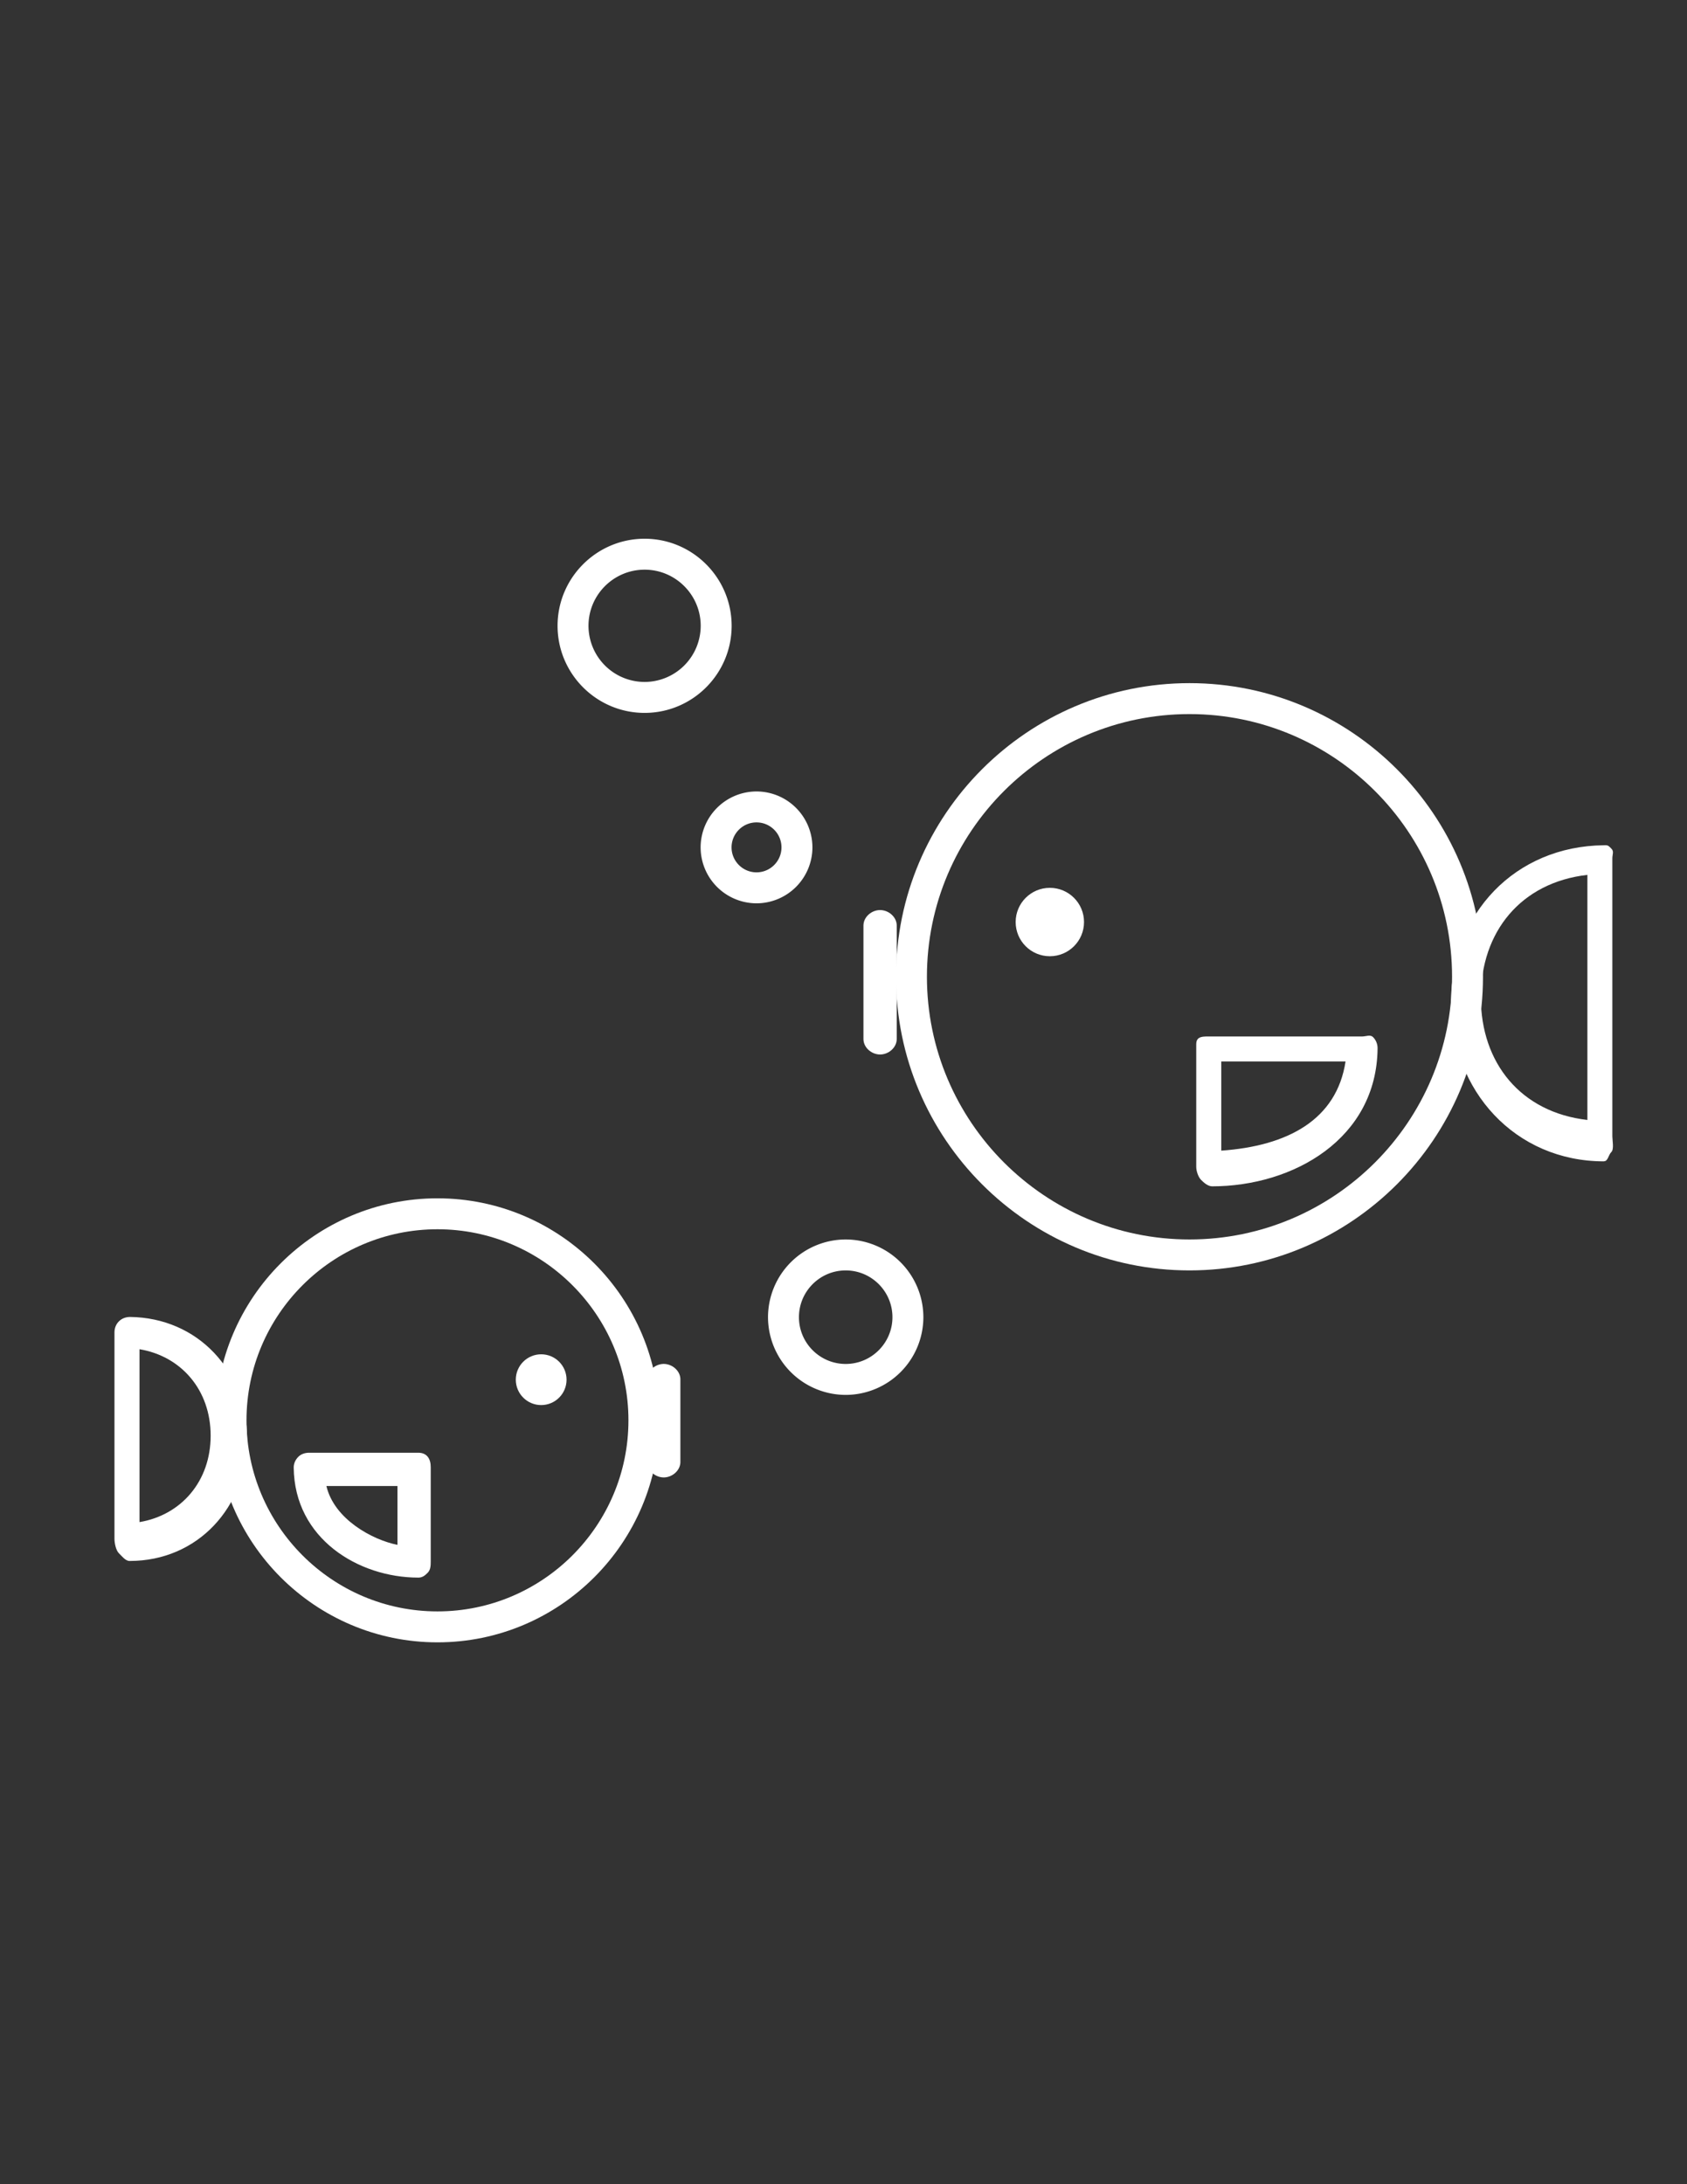
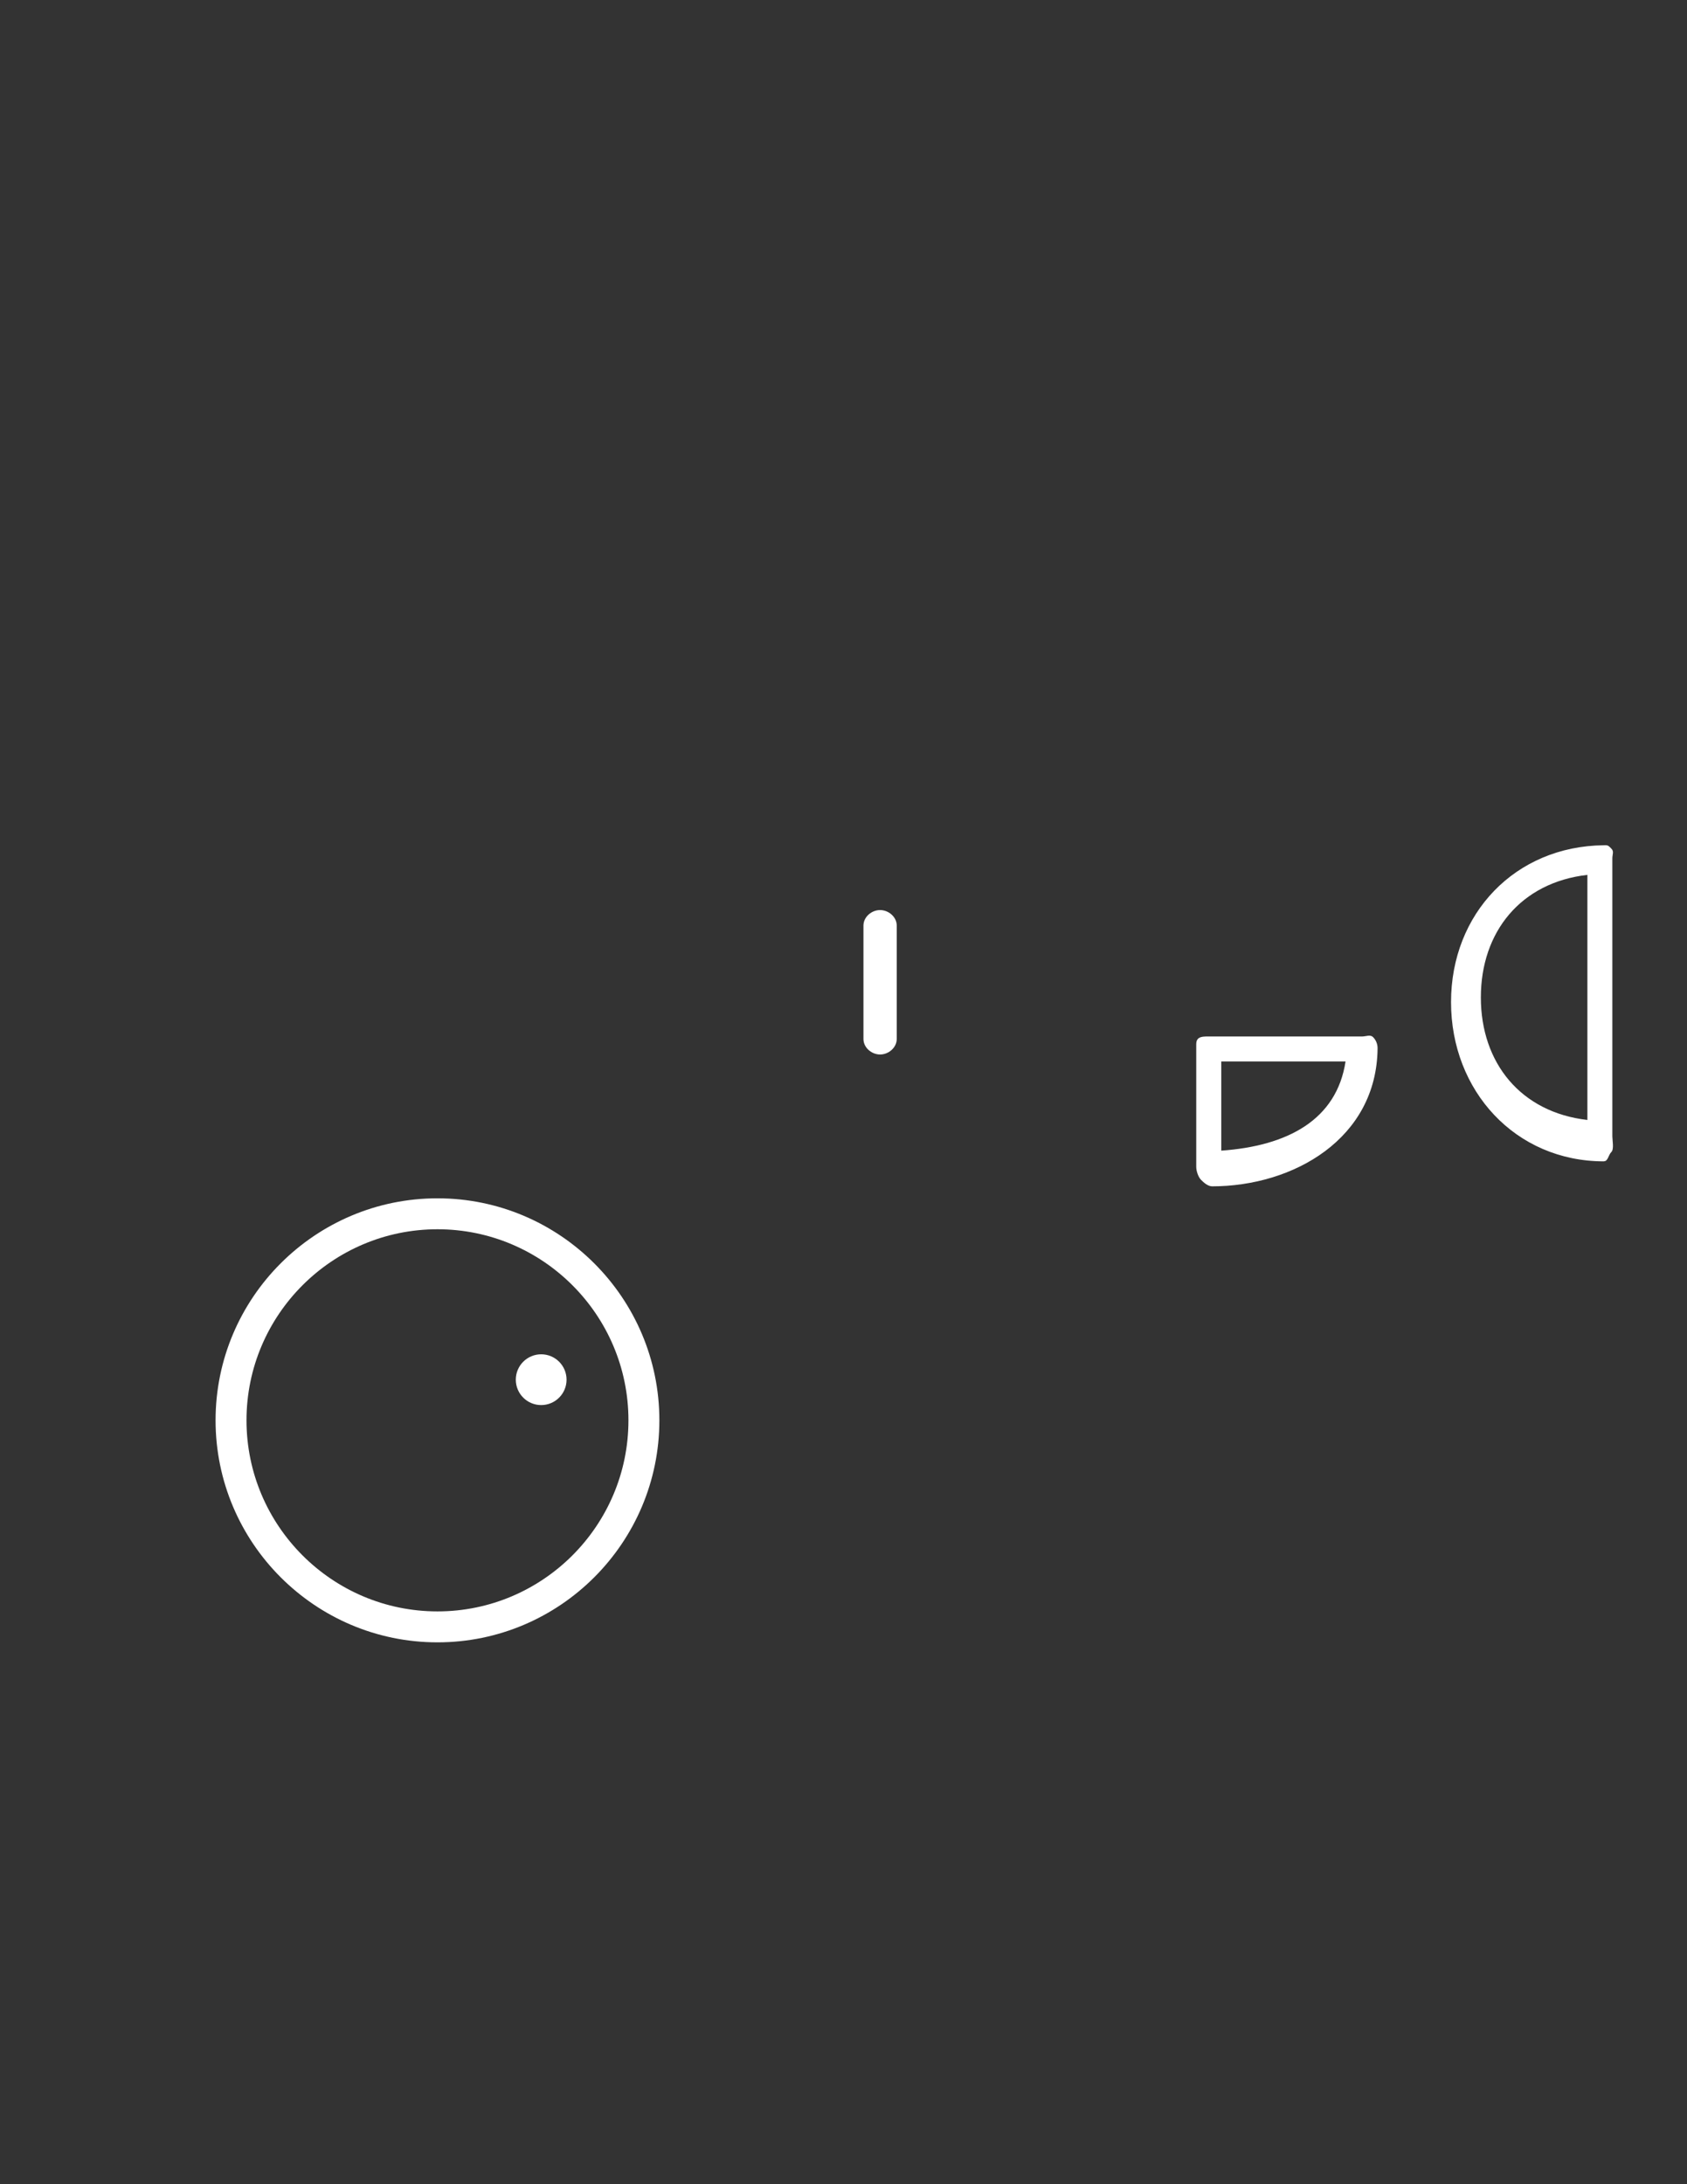
<svg xmlns="http://www.w3.org/2000/svg" width="202.735" height="262.363" viewBox="222.735 0 202.735 262.363" fill="#fff">
  <rect x="222.735" y="0" width="202.735" height="262.363" fill="#333333" stroke="none" />
-   <path d="M365.683 152.6c-19.45 0-35.272-15.823-35.272-35.272s15.823-35.27 35.272-35.27 35.27 15.822 35.27 35.27-15.822 35.272-35.27 35.272zm0-66.825c-17.4 0-31.555 14.155-31.555 31.553s14.156 31.555 31.555 31.555 31.553-14.156 31.553-31.555-14.154-31.553-31.553-31.553z" />
  <path d="M415.493 139.5c-10.658 0-18.38-8.478-18.38-19.126s7.72-18.736 18.36-18.842c.507-.03.548.047.9.396s.125.684.125 1.18V136.5c0 .496.227 1.538-.125 1.887-.348.343-.393 1.103-.882 1.103zm-1.993-34.412c-8 .915-12.803 6.845-12.803 14.72s4.803 13.806 12.803 14.72v-29.44zM368.4 142.5c-.492 0-1-.437-1.338-.786s-.57-1.064-.57-1.558v-14.73c0-1.026.883-.926 1.9-.926h18.036c.496 0 .972-.268 1.32.084s.542.84.537 1.336c-.1 10.85-10.1 16.58-19.9 16.58zm1.1-15v10.715c8-.564 13.868-3.715 14.936-10.715H369.5z" />
-   <circle cx="348.899" cy="110.754" r="4.108" />
  <path d="M328.5 126.665c-1.026 0-2-.832-2-1.86v-13.63c0-1.026.974-1.86 2-1.86s2 .832 2 1.86v13.63c0 1.026-.974 1.86-2 1.86zm-53.192 70.612c-14.704 0-26.667-11.963-26.667-26.67s11.963-26.667 26.667-26.667 26.667 11.963 26.667 26.667-11.963 26.67-26.667 26.67zm0-49.62c-12.654 0-22.95 10.296-22.95 22.95s10.296 22.952 22.95 22.952 22.95-10.296 22.95-22.952-10.295-22.95-22.95-22.95z" />
-   <path d="M238.3 187.5c-.5 0-.935-.6-1.283-.933-.352-.35-.526-1.22-.526-1.717v-24.803c0-.496.173-.972.526-1.32s.774-.518 1.314-.537c8.175.082 14.1 6.476 14.1 14.655S246.5 187.5 238.327 187.5zm1.2-25.434v20.766c5-.836 8.55-4.885 8.55-10.383s-3.55-9.547-8.55-10.383zm33.502 27.434c-7.196 0-14.885-4.682-14.97-13.214-.005-.496.2-.928.538-1.28s.824-.505 1.32-.505H273c1.026 0 1.498.7 1.498 1.727v11.332c0 .494-.016 1.008-.365 1.357s-.64.584-1.132.584zm-11.042-11c.946 4 5.54 6.47 8.54 7.066V178.5h-8.54z" />
  <circle cx="287.771" cy="165.726" r="3.05" />
-   <path d="M302.5 177.466c-1.026 0-2-.832-2-1.86v-9.912c0-1.026.974-1.86 2-1.86s2 .832 2 1.86v9.912c0 1.026-.974 1.86-2 1.86zm-2.3-91.834c-5.768 0-10.46-4.692-10.46-10.46s4.692-10.46 10.46-10.46 10.46 4.692 10.46 10.46-4.692 10.46-10.46 10.46zm0-17.203c-3.718 0-6.743 3.025-6.743 6.743a6.75 6.75 0 0 0 6.743 6.742 6.75 6.75 0 0 0 6.742-6.742c0-3.717-3.025-6.743-6.742-6.743zm13.45 40.076a6.73 6.73 0 0 1-6.718-6.718 6.73 6.73 0 0 1 6.718-6.718 6.73 6.73 0 0 1 6.718 6.718 6.73 6.73 0 0 1-6.718 6.718zm0-9.72c-1.654 0-3 1.347-3 3s1.347 3 3 3 3-1.347 3-3-1.347-3-3-3zm10.716 68.768a9.35 9.35 0 0 1-9.335-9.335 9.35 9.35 0 0 1 9.335-9.334 9.35 9.35 0 0 1 9.335 9.334 9.35 9.35 0 0 1-9.335 9.335zm0-14.952c-3.098 0-5.618 2.52-5.618 5.617s2.52 5.618 5.618 5.618 5.618-2.52 5.618-5.618-2.52-5.617-5.618-5.617z" />
</svg>